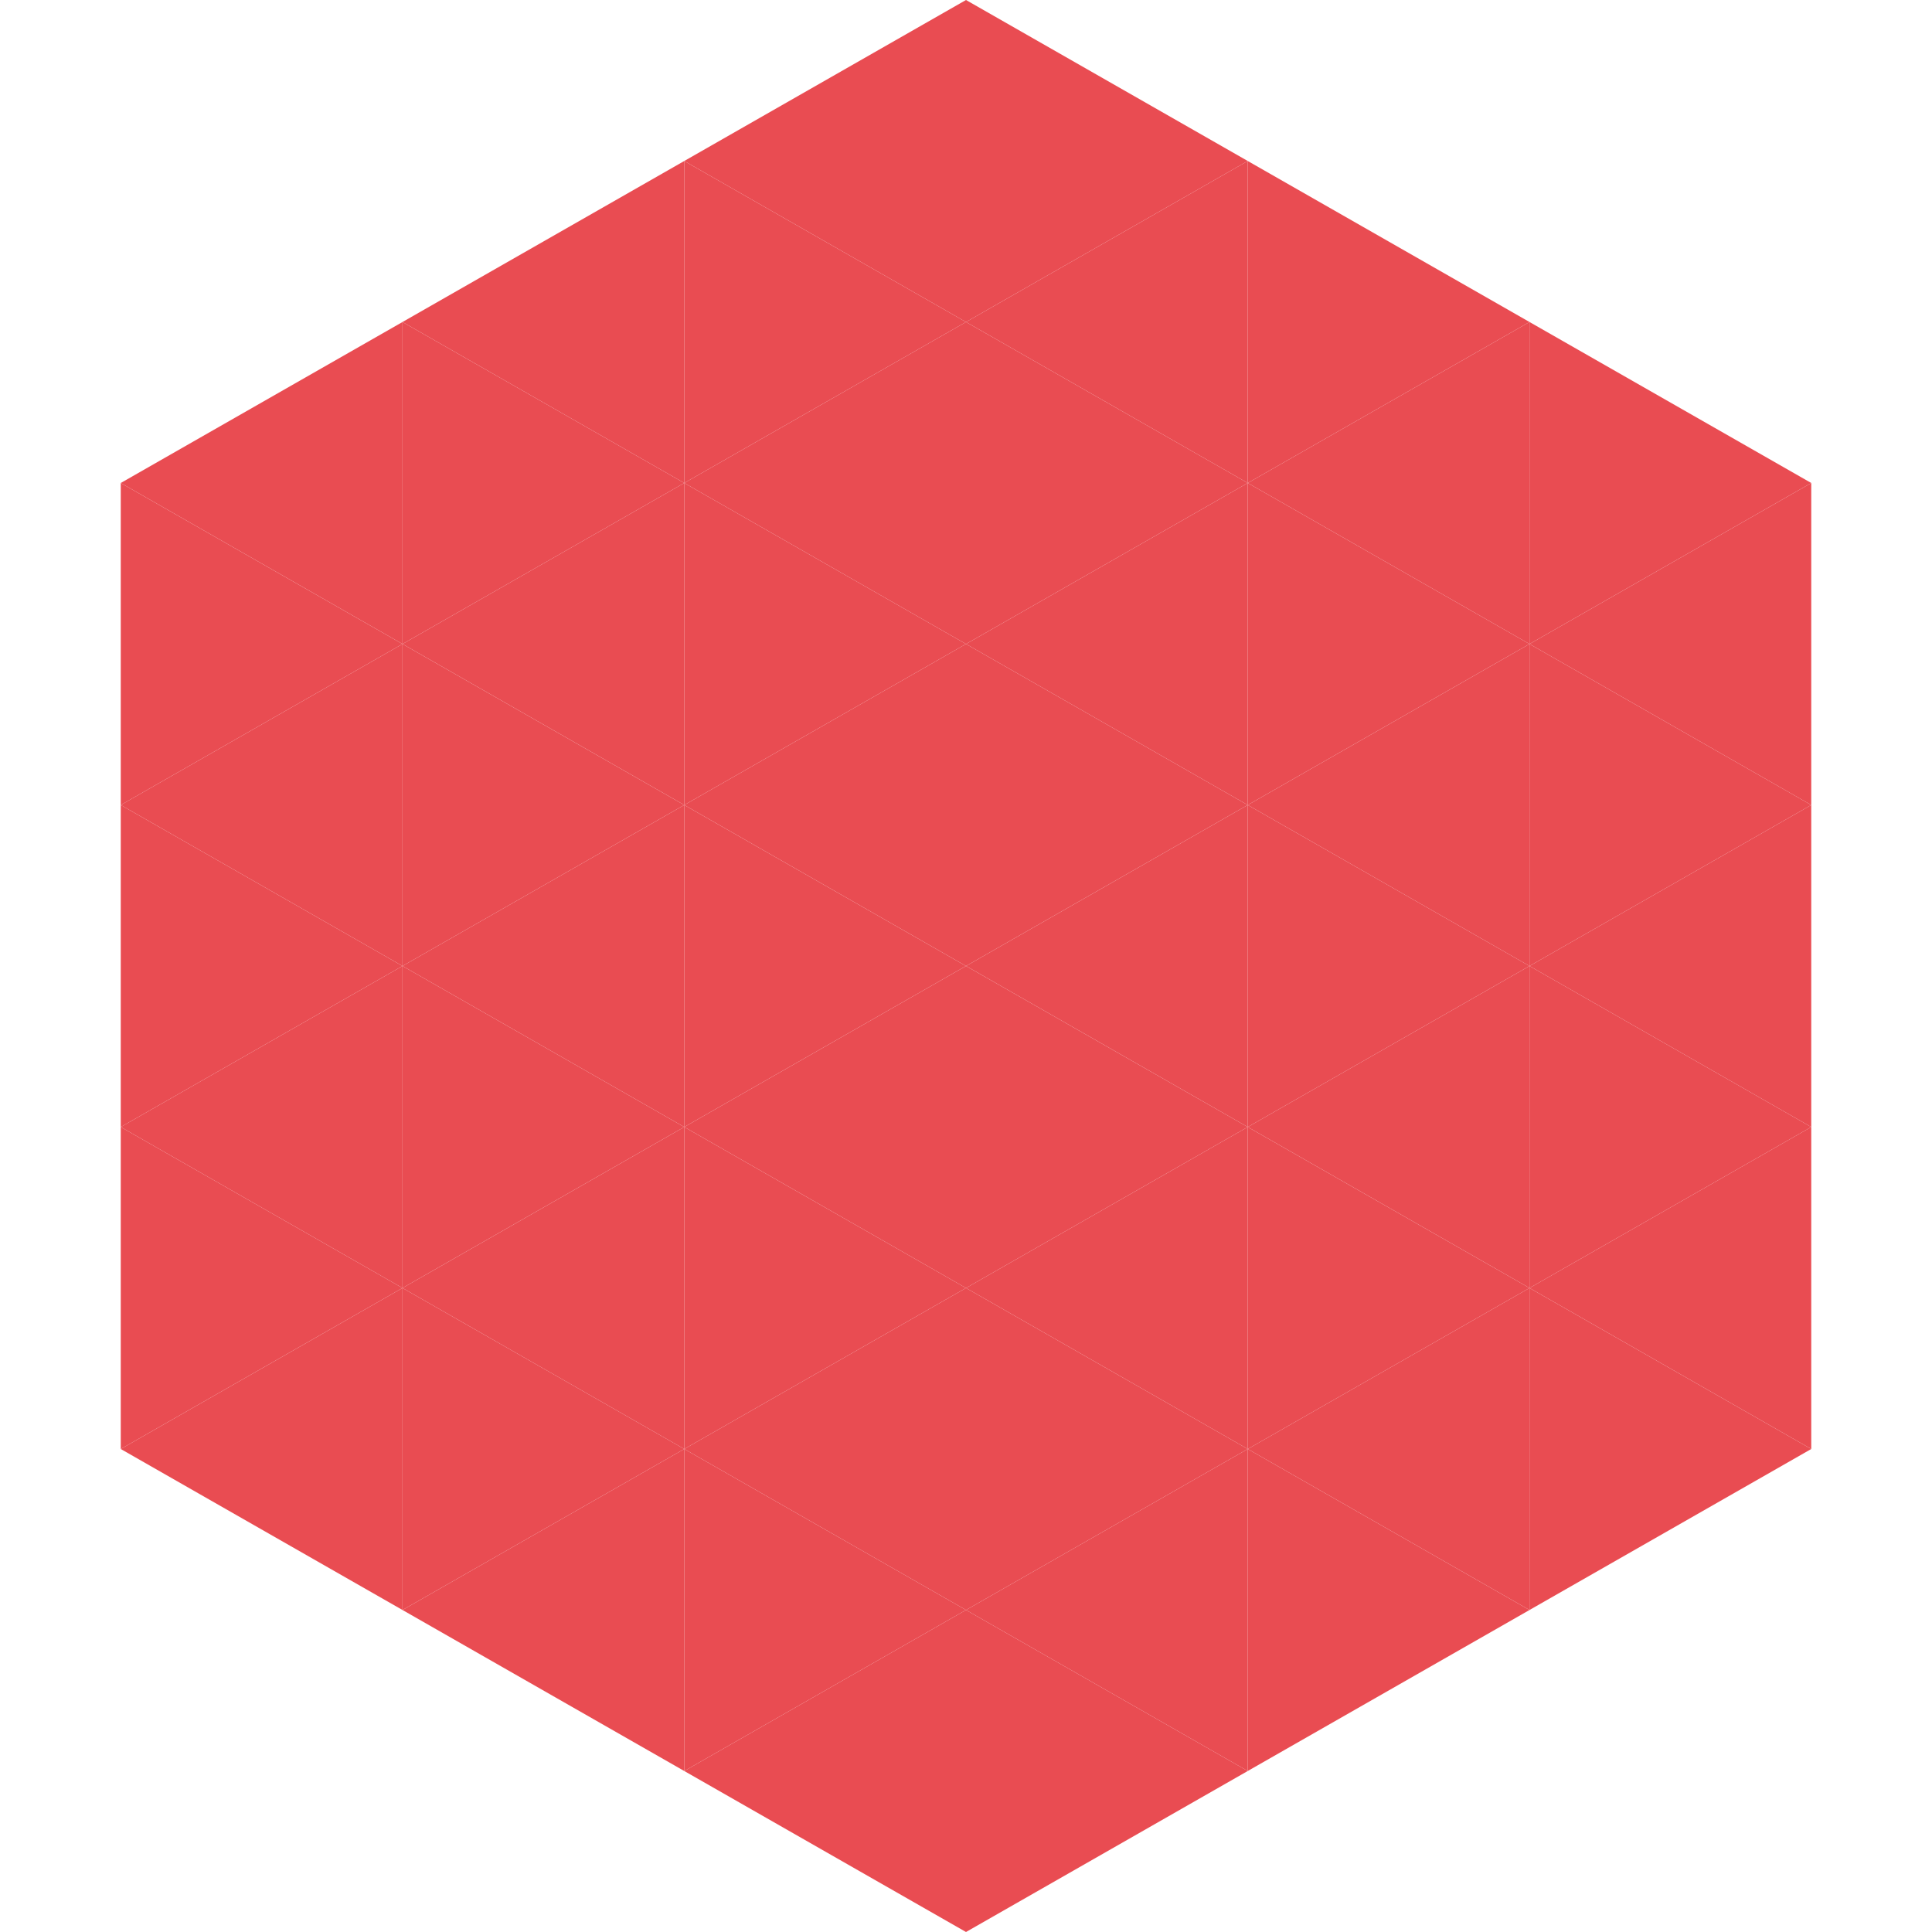
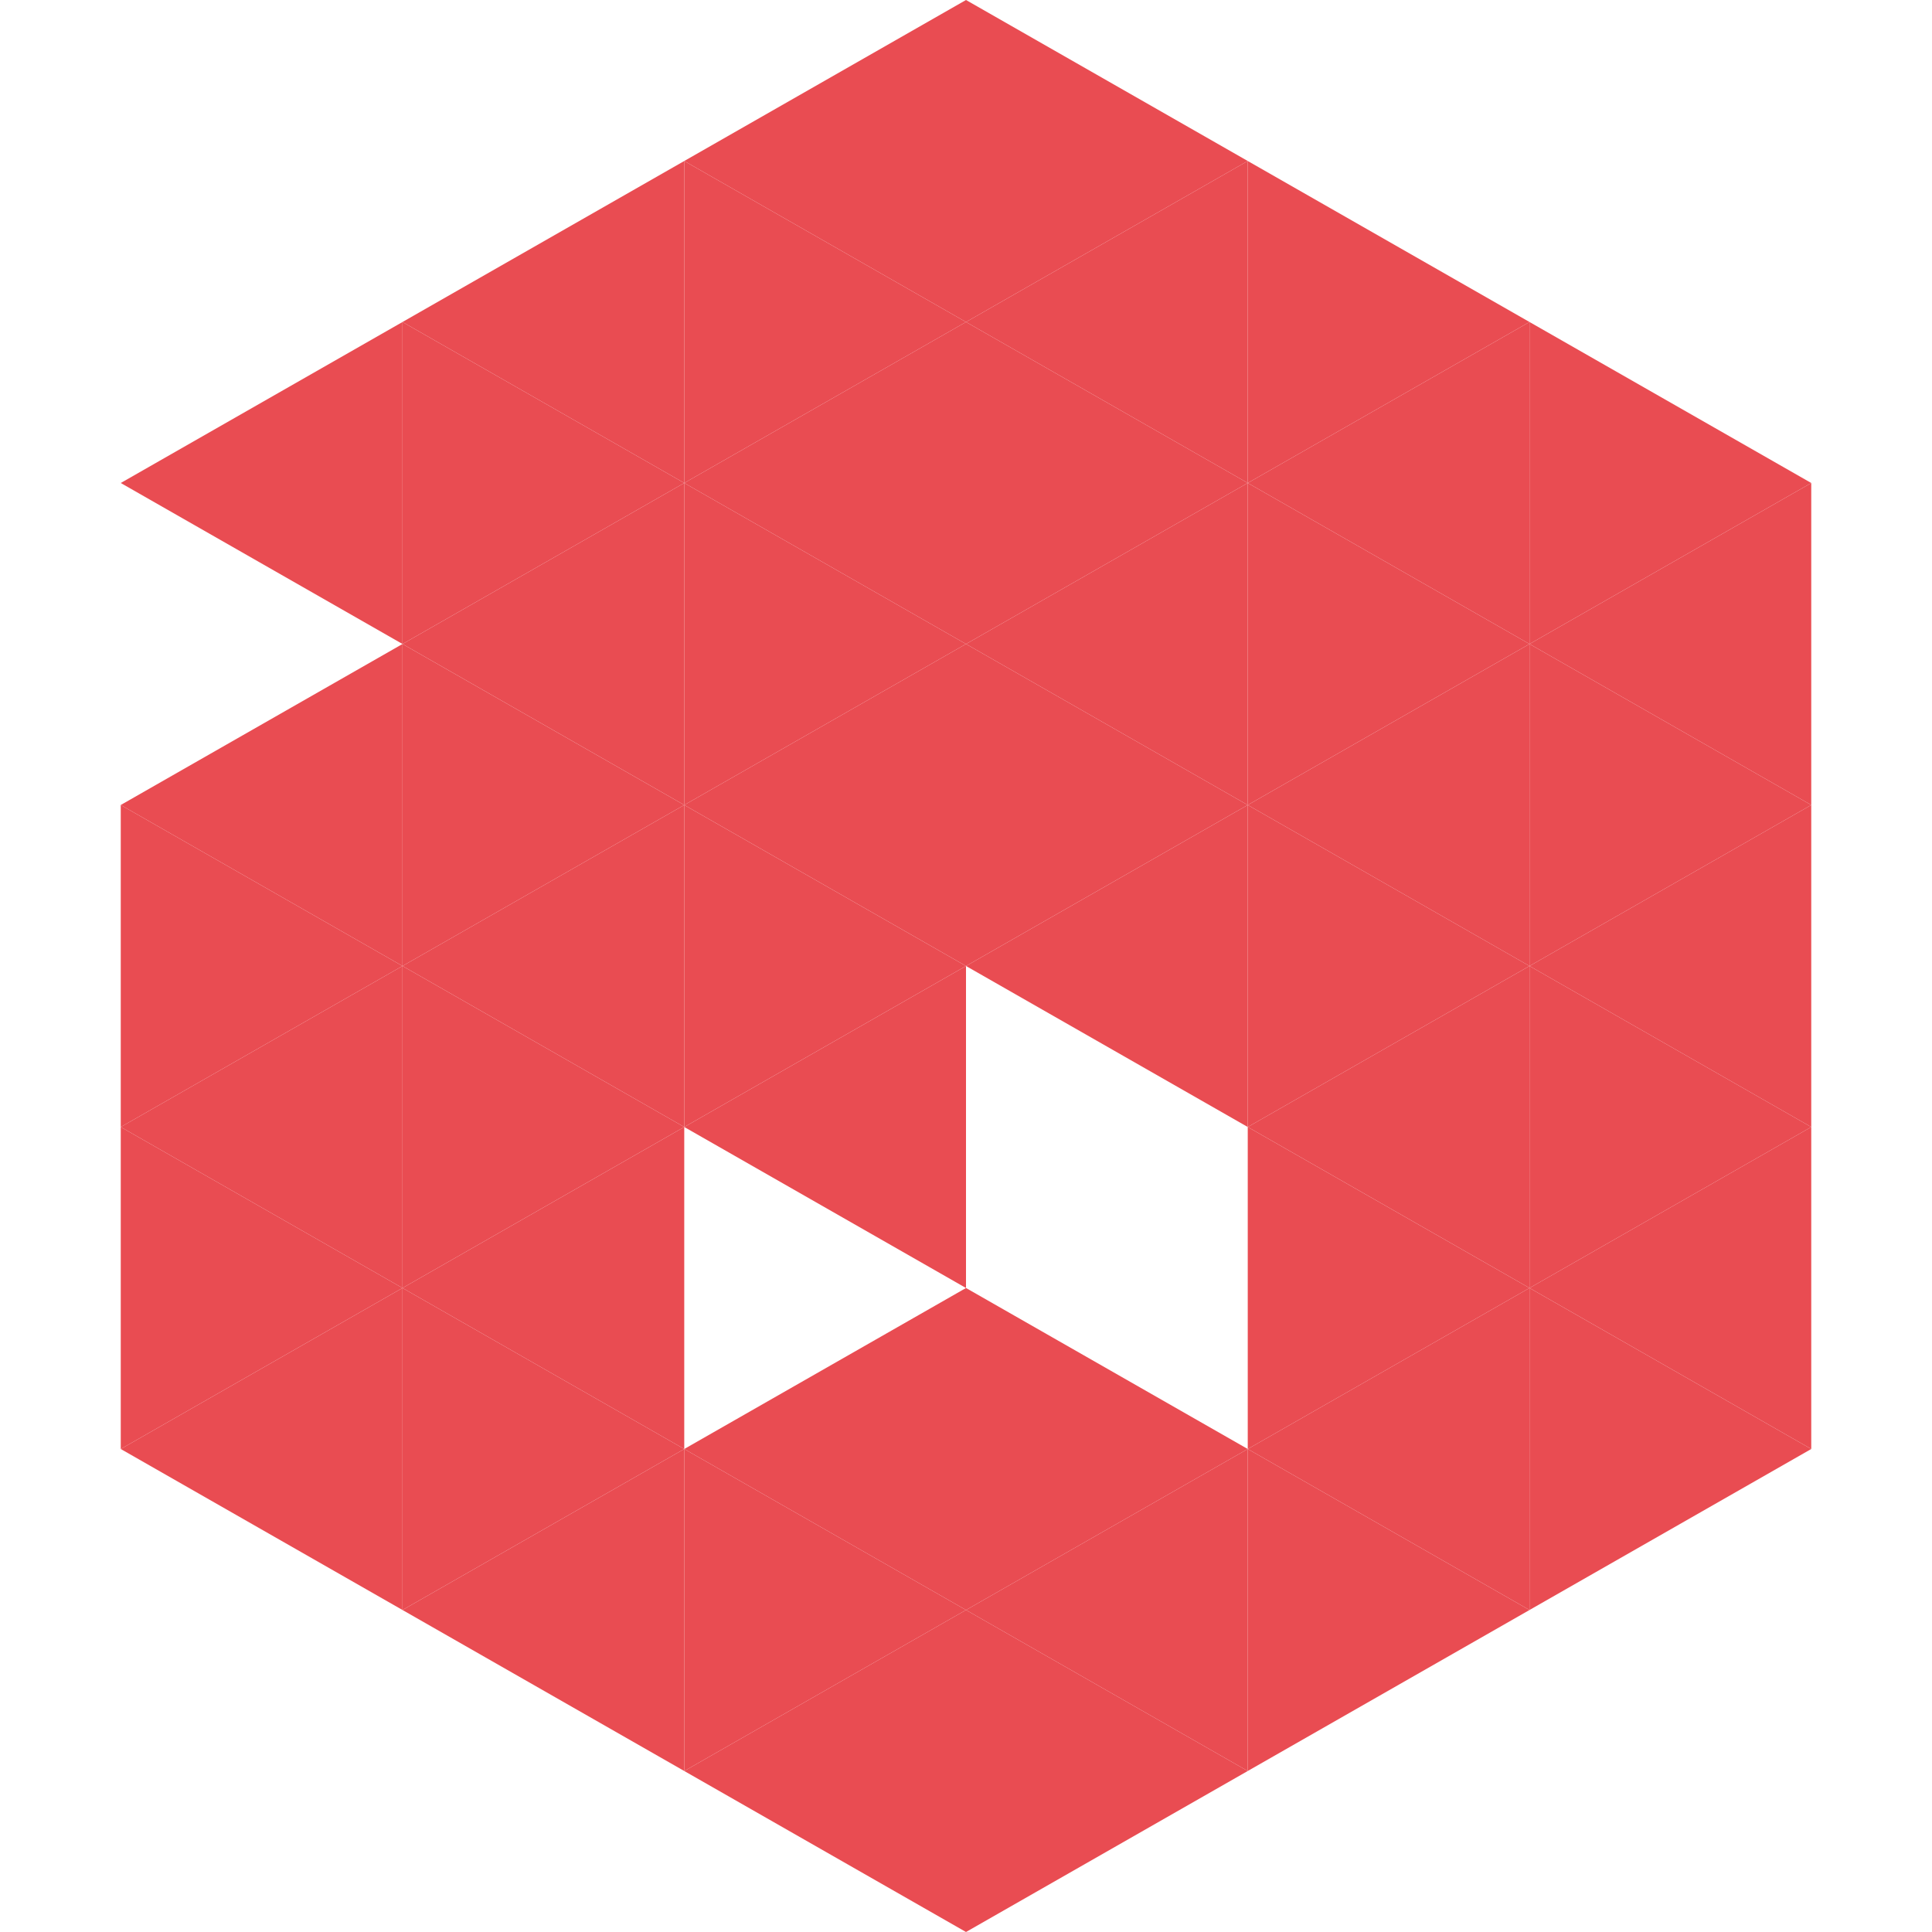
<svg xmlns="http://www.w3.org/2000/svg" width="240" height="240">
  <polygon points="50,40 15,60 50,80" style="fill:rgb(233,76,82)" />
  <polygon points="190,40 225,60 190,80" style="fill:rgb(233,76,82)" />
-   <polygon points="15,60 50,80 15,100" style="fill:rgb(233,76,82)" />
  <polygon points="225,60 190,80 225,100" style="fill:rgb(233,76,82)" />
  <polygon points="50,80 15,100 50,120" style="fill:rgb(233,76,82)" />
  <polygon points="190,80 225,100 190,120" style="fill:rgb(233,76,82)" />
  <polygon points="15,100 50,120 15,140" style="fill:rgb(233,76,82)" />
  <polygon points="225,100 190,120 225,140" style="fill:rgb(233,76,82)" />
  <polygon points="50,120 15,140 50,160" style="fill:rgb(233,76,82)" />
  <polygon points="190,120 225,140 190,160" style="fill:rgb(233,76,82)" />
  <polygon points="15,140 50,160 15,180" style="fill:rgb(233,76,82)" />
  <polygon points="225,140 190,160 225,180" style="fill:rgb(233,76,82)" />
  <polygon points="50,160 15,180 50,200" style="fill:rgb(233,76,82)" />
  <polygon points="190,160 225,180 190,200" style="fill:rgb(233,76,82)" />
  <polygon points="15,180 50,200 15,220" style="fill:rgb(255,255,255); fill-opacity:0" />
  <polygon points="225,180 190,200 225,220" style="fill:rgb(255,255,255); fill-opacity:0" />
-   <polygon points="50,0 85,20 50,40" style="fill:rgb(255,255,255); fill-opacity:0" />
  <polygon points="190,0 155,20 190,40" style="fill:rgb(255,255,255); fill-opacity:0" />
  <polygon points="85,20 50,40 85,60" style="fill:rgb(233,76,82)" />
  <polygon points="155,20 190,40 155,60" style="fill:rgb(233,76,82)" />
  <polygon points="50,40 85,60 50,80" style="fill:rgb(233,76,82)" />
  <polygon points="190,40 155,60 190,80" style="fill:rgb(233,76,82)" />
  <polygon points="85,60 50,80 85,100" style="fill:rgb(233,76,82)" />
  <polygon points="155,60 190,80 155,100" style="fill:rgb(233,76,82)" />
  <polygon points="50,80 85,100 50,120" style="fill:rgb(233,76,82)" />
  <polygon points="190,80 155,100 190,120" style="fill:rgb(233,76,82)" />
  <polygon points="85,100 50,120 85,140" style="fill:rgb(233,76,82)" />
  <polygon points="155,100 190,120 155,140" style="fill:rgb(233,76,82)" />
  <polygon points="50,120 85,140 50,160" style="fill:rgb(233,76,82)" />
  <polygon points="190,120 155,140 190,160" style="fill:rgb(233,76,82)" />
  <polygon points="85,140 50,160 85,180" style="fill:rgb(233,76,82)" />
  <polygon points="155,140 190,160 155,180" style="fill:rgb(233,76,82)" />
  <polygon points="50,160 85,180 50,200" style="fill:rgb(233,76,82)" />
  <polygon points="190,160 155,180 190,200" style="fill:rgb(233,76,82)" />
  <polygon points="85,180 50,200 85,220" style="fill:rgb(233,76,82)" />
  <polygon points="155,180 190,200 155,220" style="fill:rgb(233,76,82)" />
  <polygon points="120,0 85,20 120,40" style="fill:rgb(233,76,82)" />
  <polygon points="120,0 155,20 120,40" style="fill:rgb(233,76,82)" />
  <polygon points="85,20 120,40 85,60" style="fill:rgb(233,76,82)" />
  <polygon points="155,20 120,40 155,60" style="fill:rgb(233,76,82)" />
  <polygon points="120,40 85,60 120,80" style="fill:rgb(233,76,82)" />
  <polygon points="120,40 155,60 120,80" style="fill:rgb(233,76,82)" />
  <polygon points="85,60 120,80 85,100" style="fill:rgb(233,76,82)" />
  <polygon points="155,60 120,80 155,100" style="fill:rgb(233,76,82)" />
  <polygon points="120,80 85,100 120,120" style="fill:rgb(233,76,82)" />
  <polygon points="120,80 155,100 120,120" style="fill:rgb(233,76,82)" />
  <polygon points="85,100 120,120 85,140" style="fill:rgb(233,76,82)" />
  <polygon points="155,100 120,120 155,140" style="fill:rgb(233,76,82)" />
  <polygon points="120,120 85,140 120,160" style="fill:rgb(233,76,82)" />
-   <polygon points="120,120 155,140 120,160" style="fill:rgb(233,76,82)" />
-   <polygon points="85,140 120,160 85,180" style="fill:rgb(233,76,82)" />
-   <polygon points="155,140 120,160 155,180" style="fill:rgb(233,76,82)" />
  <polygon points="120,160 85,180 120,200" style="fill:rgb(233,76,82)" />
  <polygon points="120,160 155,180 120,200" style="fill:rgb(233,76,82)" />
  <polygon points="85,180 120,200 85,220" style="fill:rgb(233,76,82)" />
  <polygon points="155,180 120,200 155,220" style="fill:rgb(233,76,82)" />
  <polygon points="120,200 85,220 120,240" style="fill:rgb(233,76,82)" />
  <polygon points="120,200 155,220 120,240" style="fill:rgb(233,76,82)" />
  <polygon points="85,220 120,240 85,260" style="fill:rgb(255,255,255); fill-opacity:0" />
  <polygon points="155,220 120,240 155,260" style="fill:rgb(255,255,255); fill-opacity:0" />
</svg>